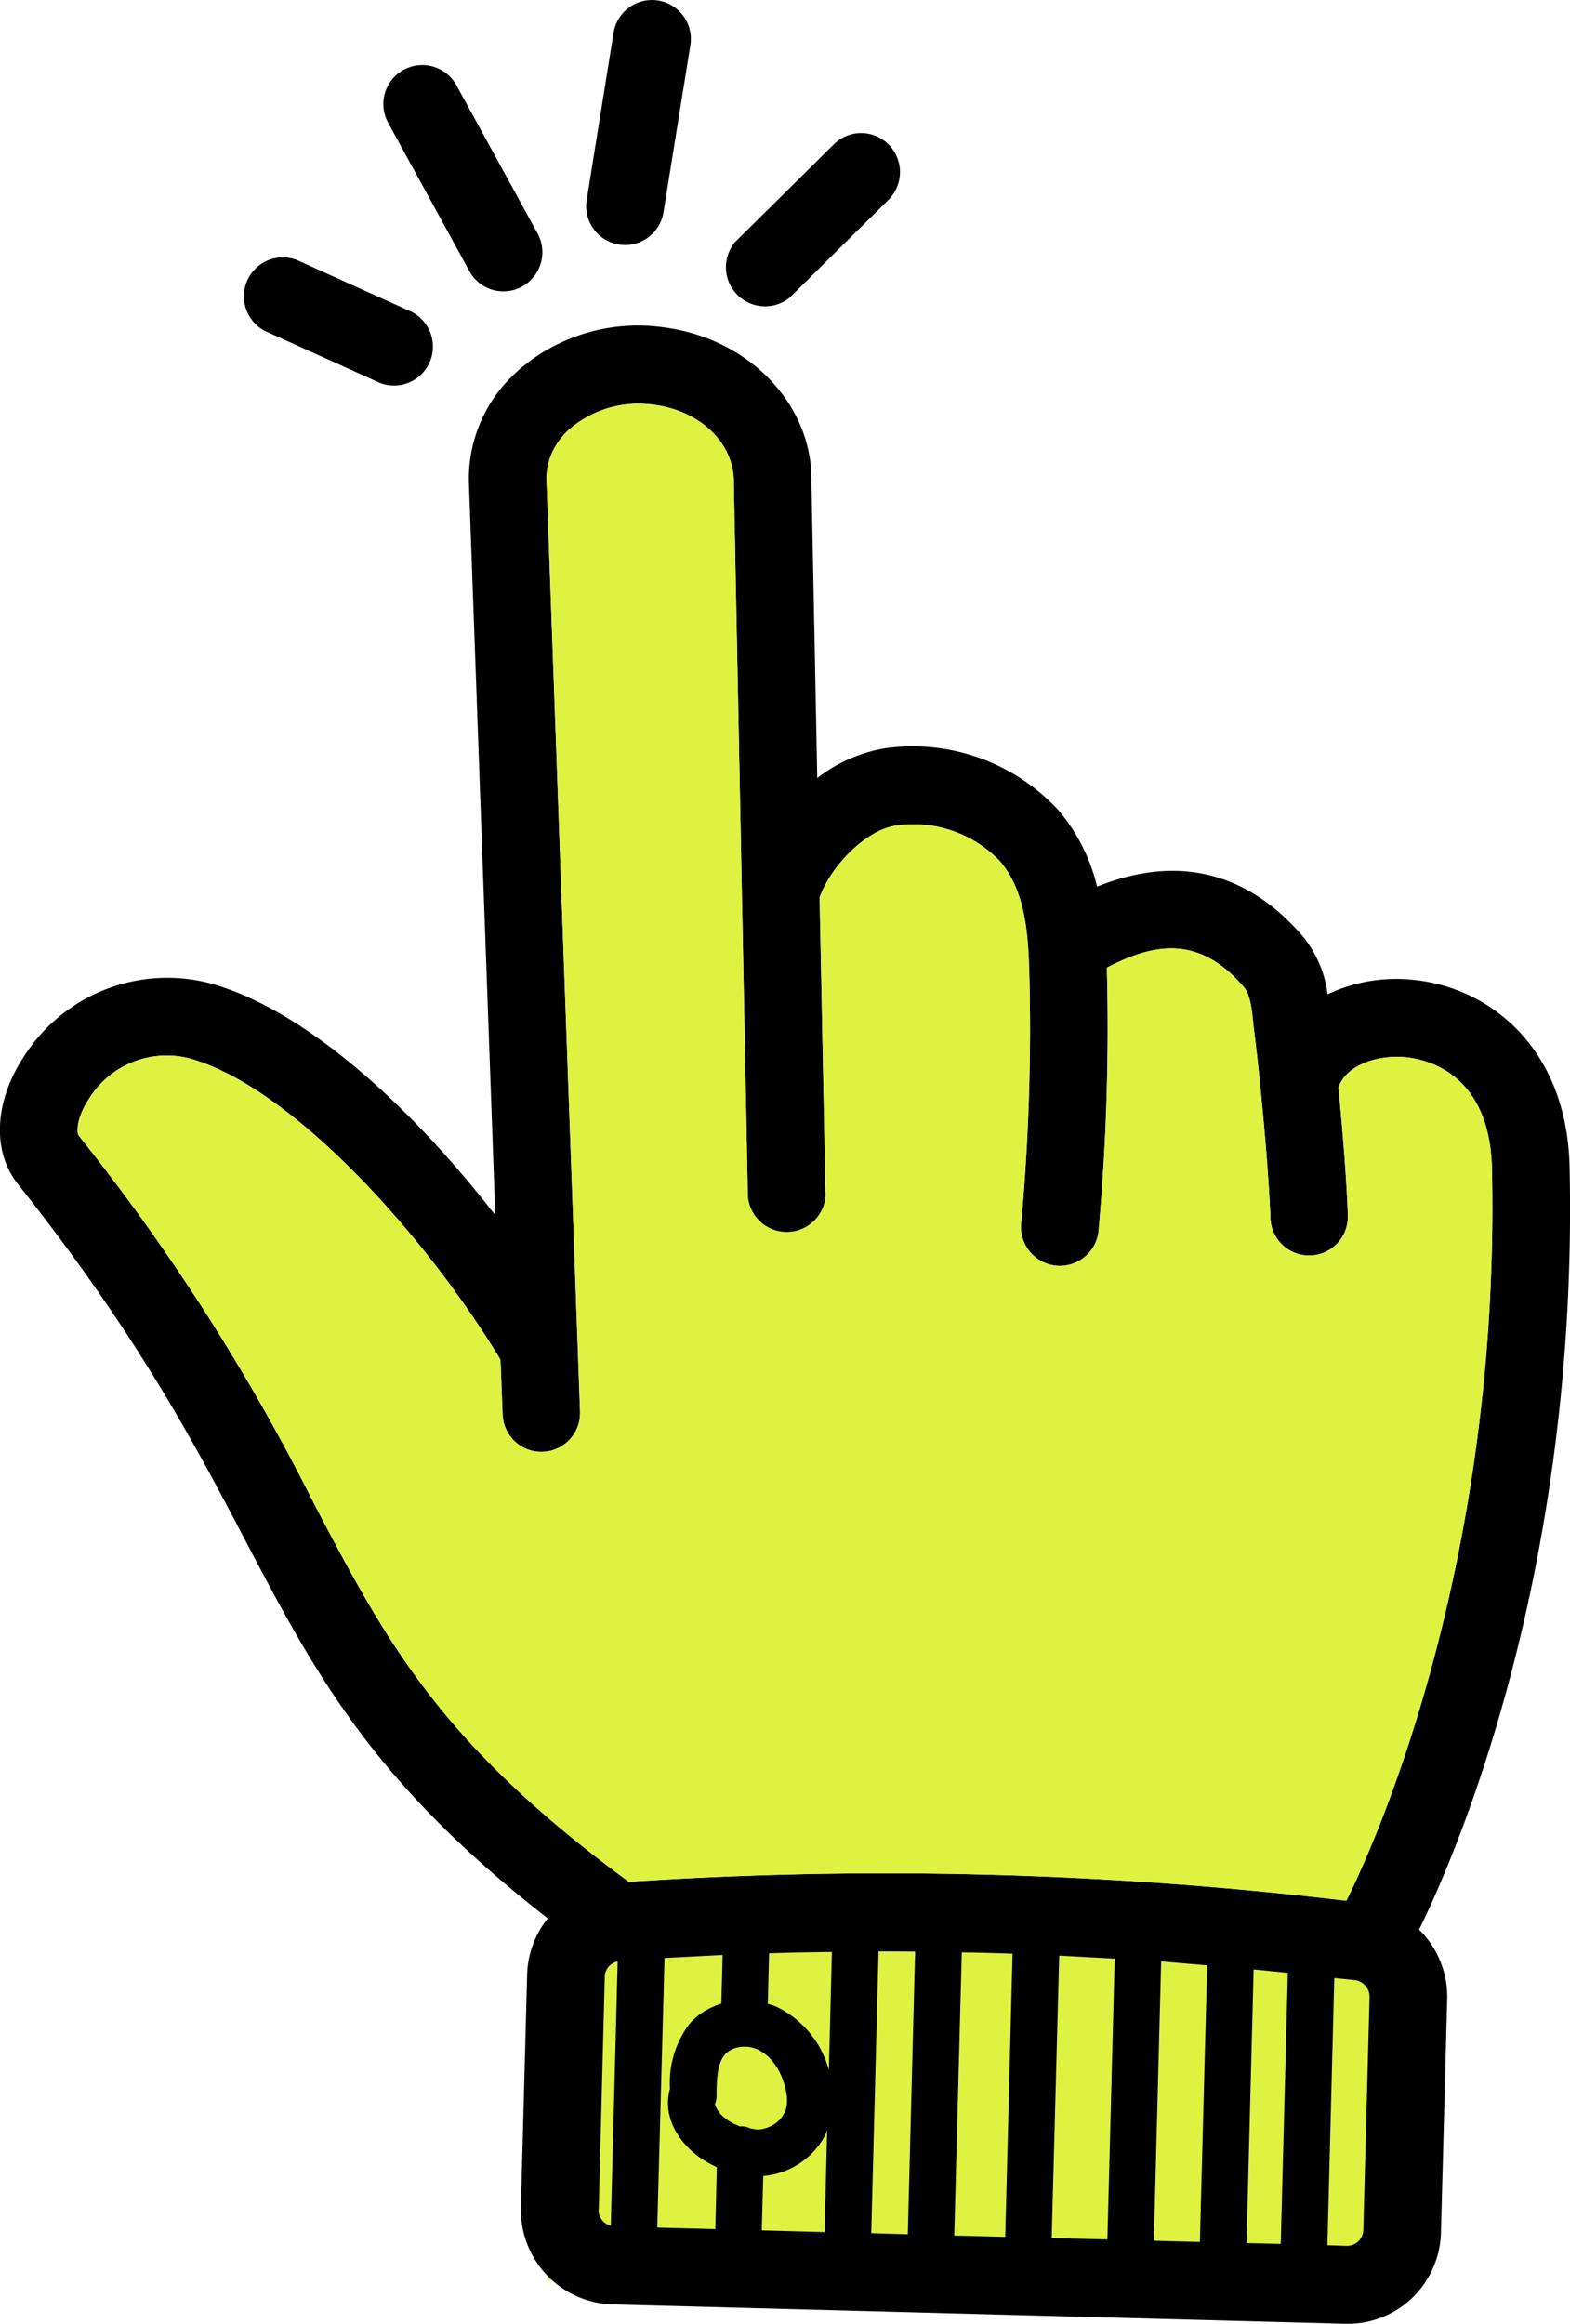
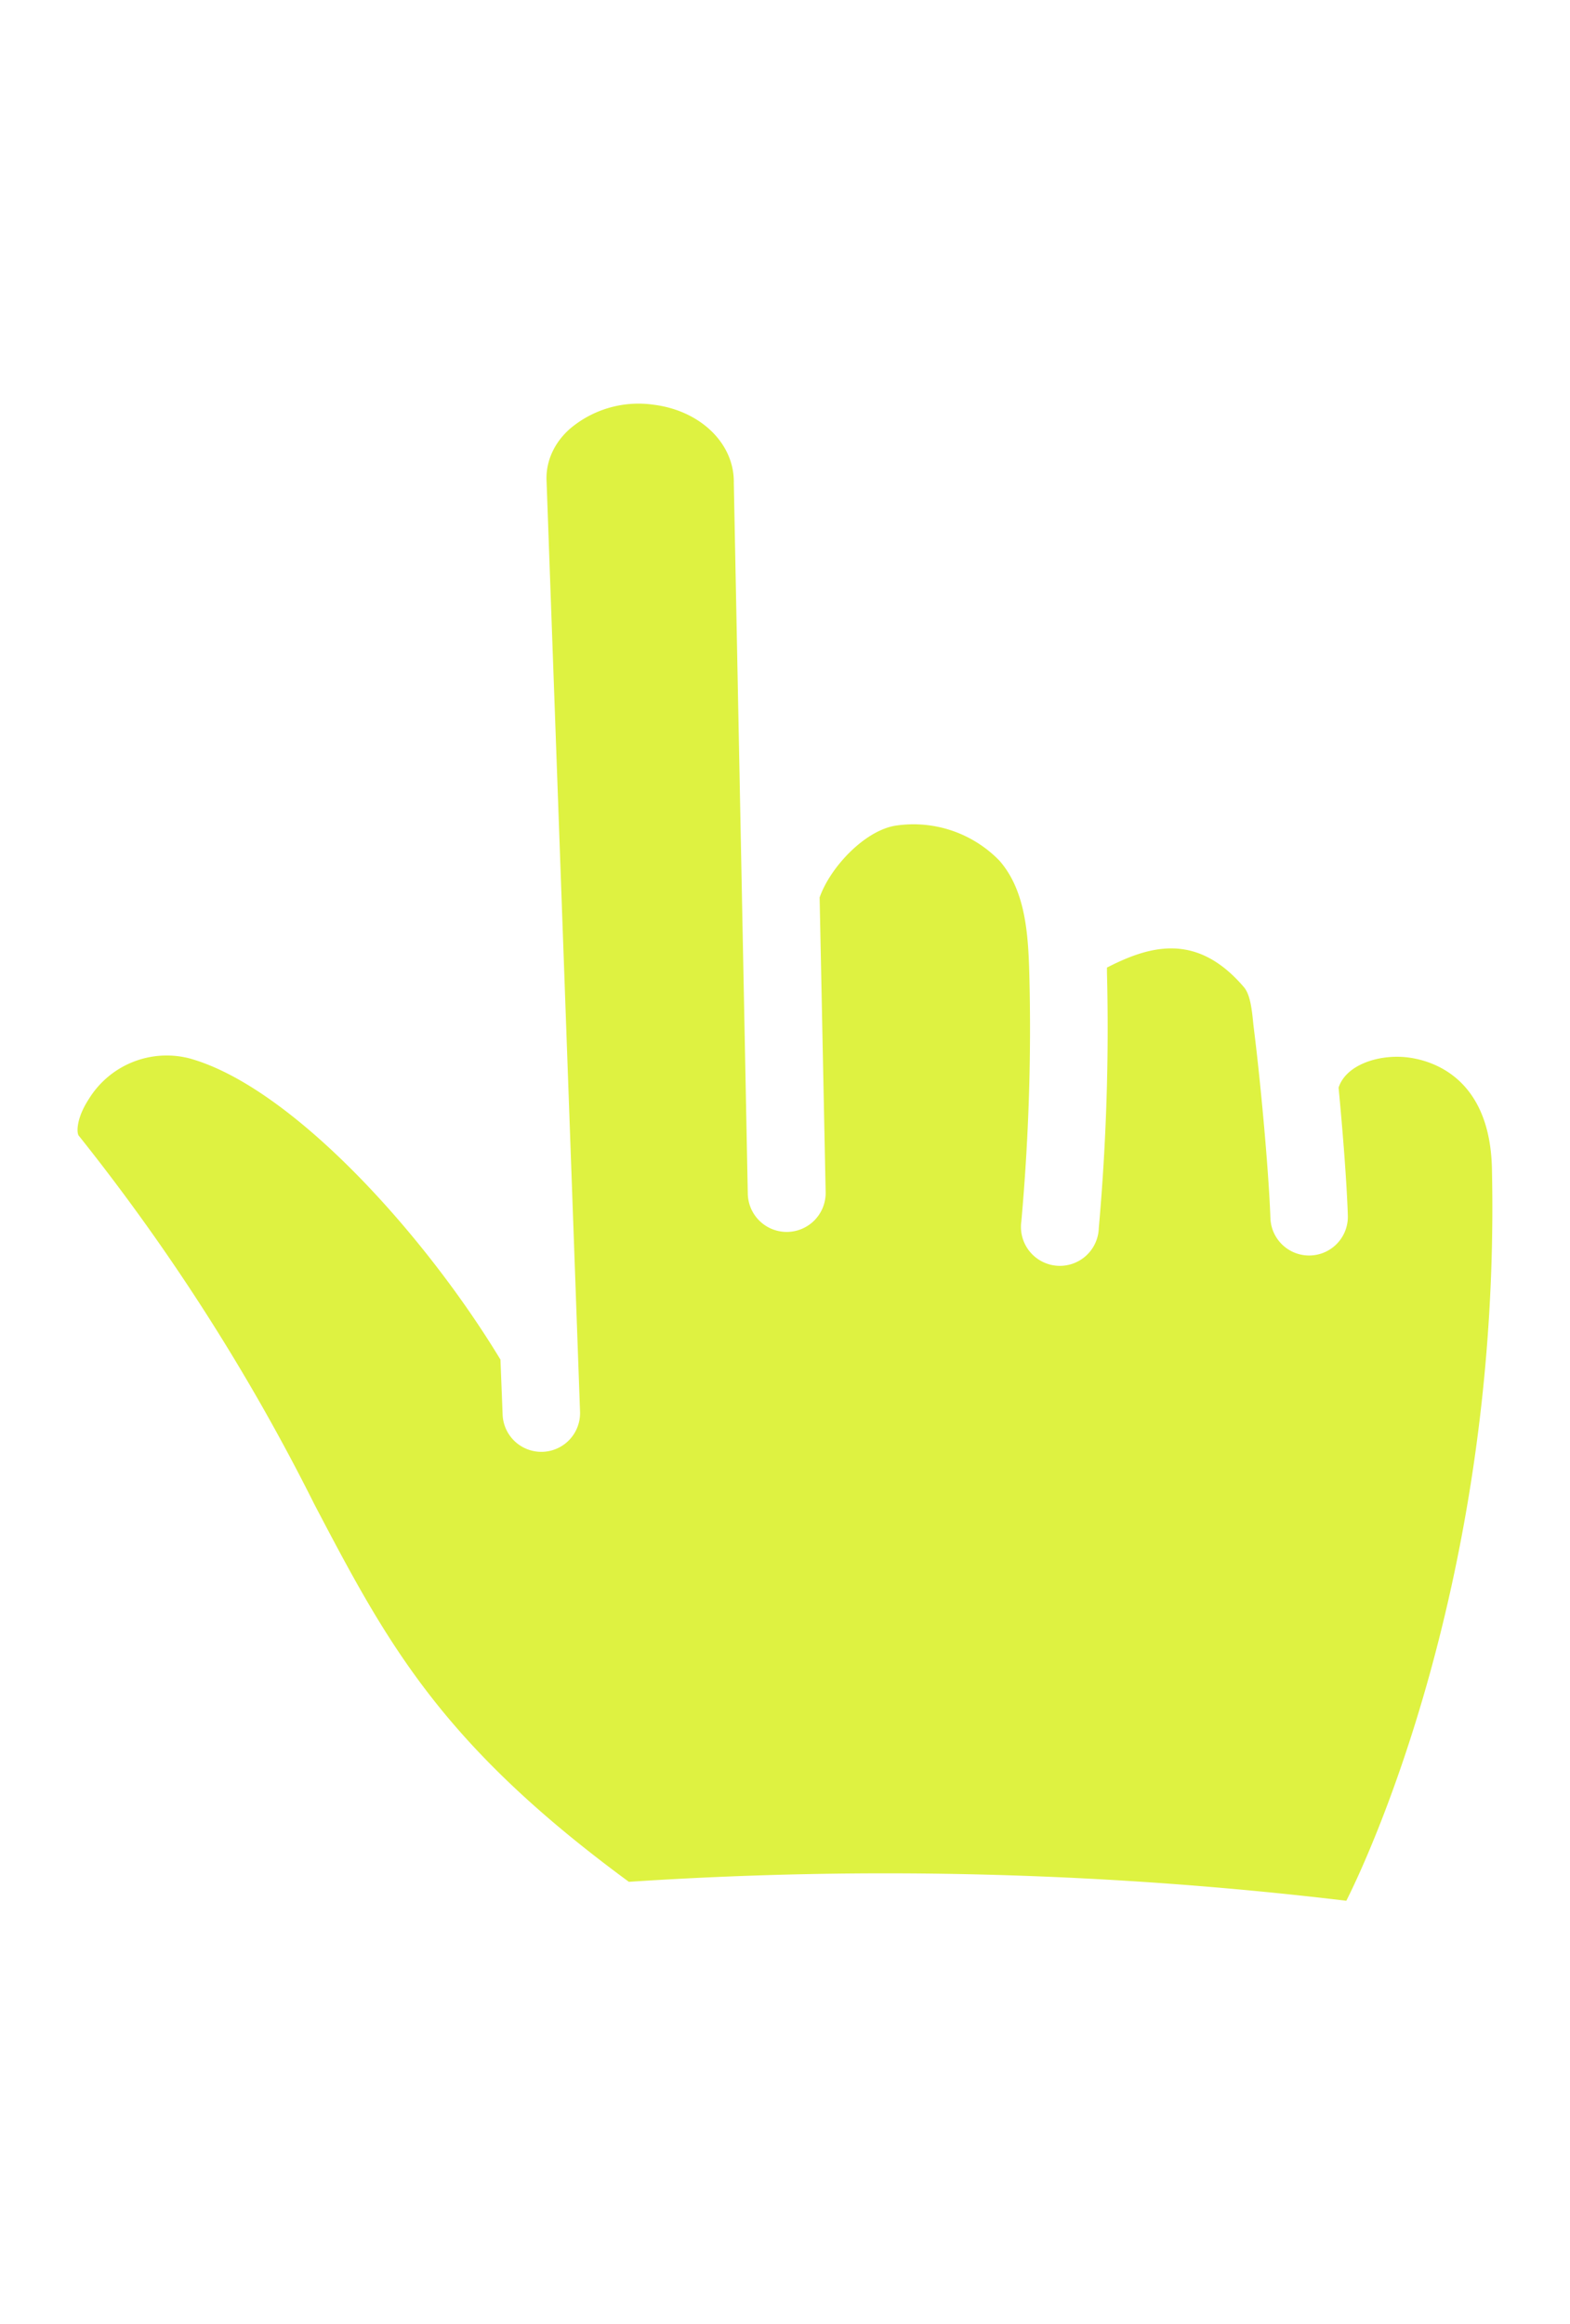
<svg xmlns="http://www.w3.org/2000/svg" width="73" height="108" fill="none">
-   <path d="M65.2 89.16H25.47v16.83H65.2V89.16Z" fill="#DEF241" />
-   <path d="M24.1 17.22a6.67 6.67 0 0 0-2.3 5.14l1.23 34.12c-3.84-4.96-8.79-9.55-13.26-10.78a7.9 7.9 0 0 0-8.65 3.39c-1.39 2.1-1.5 4.43-.28 5.95 5.52 6.95 8.21 12.06 10.58 16.58 3.26 6.2 5.9 11.2 14.05 17.54a4.37 4.37 0 0 0-.96 2.61l-.29 10.83a4.39 4.39 0 0 0 4.26 4.5l34.05.9a4.32 4.32 0 0 0 4.04-2.46c.27-.56.42-1.17.43-1.8l.29-10.83a4.37 4.37 0 0 0-1.31-3.23l.12-.24c1.6-3.31 7.3-16.42 6.88-35.2-.12-5.6-3.79-8.4-7.36-8.71a7.46 7.46 0 0 0-3.89.68 5.31 5.31 0 0 0-1.16-2.7c-3.36-3.9-7.14-3.28-9.56-2.3a8.5 8.5 0 0 0-1.82-3.58 9.23 9.23 0 0 0-8.06-2.85A7.1 7.1 0 0 0 38 36.16l-.27-13.69c.1-3.62-2.87-6.75-6.89-7.26a8.46 8.46 0 0 0-6.75 2.01Zm33.86 87.03.33-12.72 1.59.16-.33 12.6-1.6-.04Zm-2.17-.05-2.14-.06.34-12.98 2.14.18-.34 12.86Zm-4.3-.12-2.59-.06.35-13.13 2.58.14-.34 13.05Zm-16.07-.42.07-2.53a3.59 3.59 0 0 0 2.85-1.84l.05-.1.07-.2-.12 4.75-2.92-.08Zm1.04-6.83c.17.56.2 1.1-.03 1.44-.2.38-.66.66-1.15.7-.13.01-.26-.03-.39-.05-.13-.06-.27-.1-.42-.1l-.05.01c-.24-.09-.48-.2-.7-.38a1.35 1.35 0 0 1-.48-.65c.05-.13.08-.26.08-.4 0-.7.02-1.48.38-1.9.3-.37.97-.49 1.5-.26.57.25 1.04.85 1.26 1.6Zm4.05 6.96.34-13.1 1.7.01-.34 13.14-1.7-.05Zm3.86.1.35-13.15c.79.01 1.57.03 2.36.06l-.34 13.16-2.37-.06Zm-5.83-7.68a4.59 4.59 0 0 0-2.47-2.96c-.12-.05-.25-.08-.37-.12l.06-2.35c.97-.03 1.95-.05 2.92-.06l-.14 5.49Zm-5-3.09c-.6.19-1.12.51-1.51.98a4.55 4.55 0 0 0-.88 2.96v.02c-.36 1.28.4 2.43 1.24 3.08.3.23.61.41.94.56l-.07 2.88-2.7-.07L30.9 91l2.7-.14-.06 2.26Zm-5.7 9.58.28-10.83a.74.74 0 0 1 .6-.71l-.32 12.28a.75.75 0 0 1-.57-.74Zm35.84-9.88-.29 10.82a.76.76 0 0 1-.77.74l-.9-.03.32-12.42.98.1c.38.06.67.4.66.79ZM34.12 22.46l.65 33.02a1.81 1.81 0 1 0 3.61-.07l-.27-13.7c.49-1.4 2.1-3.12 3.55-3.34A5.57 5.57 0 0 1 46.47 40c1.2 1.37 1.34 3.36 1.39 5.28.1 3.82-.03 7.68-.37 11.48a1.81 1.81 0 1 0 3.6.32c.35-3.94.48-7.94.38-11.88v-.23c2.04-1.05 4.2-1.62 6.36.9.3.34.38 1.03.45 1.77l.06.49c.29 2.37.65 6.28.73 8.48a1.8 1.8 0 1 0 3.6-.12c-.05-1.53-.23-3.84-.44-5.94.34-1.03 1.78-1.53 3.08-1.42.93.08 3.96.68 4.06 5.18.42 19.17-5.96 32.43-6.77 34.03a180.88 180.88 0 0 0-33.36-.88c-8.78-6.45-11.25-11.12-14.62-17.54A97 97 0 0 0 3.66 52.78c-.1-.13-.12-.8.47-1.7a4.25 4.25 0 0 1 4.68-1.89c4.7 1.3 10.89 8.1 14.46 14l.1 2.55a1.8 1.8 0 1 0 3.6-.13l-1.56-43.35c-.01-.86.37-1.7 1.1-2.34a4.93 4.93 0 0 1 3.88-1.11c2.17.27 3.77 1.8 3.73 3.65Zm-12.9-18.5 3.78 6.9a1.82 1.82 0 0 1-.71 2.45 1.8 1.8 0 0 1-2.46-.7l-3.78-6.9a1.8 1.8 0 1 1 3.17-1.75ZM32.1 2.1l-1.25 7.77a1.8 1.8 0 1 1-3.57-.58l1.25-7.77a1.8 1.8 0 1 1 3.57.58Zm9.23 4.63a1.82 1.82 0 0 1-.02 2.56l-4.6 4.55a1.82 1.82 0 0 1-2.54-2.58l4.6-4.55a1.8 1.8 0 0 1 2.56.02ZM17.65 17.79l-5.31-2.4a1.81 1.81 0 0 1 1.48-3.3l5.31 2.4a1.81 1.81 0 0 1-1.48 3.3Z" fill="#000" />
  <path d="m34.12 22.46.65 33.02a1.81 1.81 0 1 0 3.62-.07l-.28-13.7c.49-1.4 2.1-3.12 3.55-3.34A5.57 5.57 0 0 1 46.47 40c1.2 1.37 1.34 3.36 1.39 5.28.1 3.82-.03 7.68-.37 11.48a1.81 1.81 0 1 0 3.6.32c.35-3.94.48-7.94.38-11.88v-.23c2.04-1.05 4.2-1.62 6.36.9.3.34.38 1.03.45 1.77l.06.49c.29 2.37.65 6.28.73 8.48a1.8 1.8 0 1 0 3.6-.12c-.05-1.53-.23-3.84-.43-5.94.33-1.03 1.77-1.53 3.07-1.42.93.08 3.96.68 4.06 5.18.42 19.17-5.96 32.43-6.77 34.03a180.88 180.88 0 0 0-33.36-.88c-8.78-6.45-11.25-11.12-14.62-17.54A97 97 0 0 0 3.66 52.78c-.1-.13-.12-.8.47-1.7a4.25 4.25 0 0 1 4.68-1.89c4.7 1.3 10.89 8.1 14.46 14l.1 2.55a1.8 1.8 0 1 0 3.6-.13l-1.56-43.35c-.01-.86.37-1.7 1.1-2.34a4.93 4.93 0 0 1 3.88-1.11c2.17.27 3.77 1.8 3.73 3.65Z" fill="#DEF241" />
</svg>